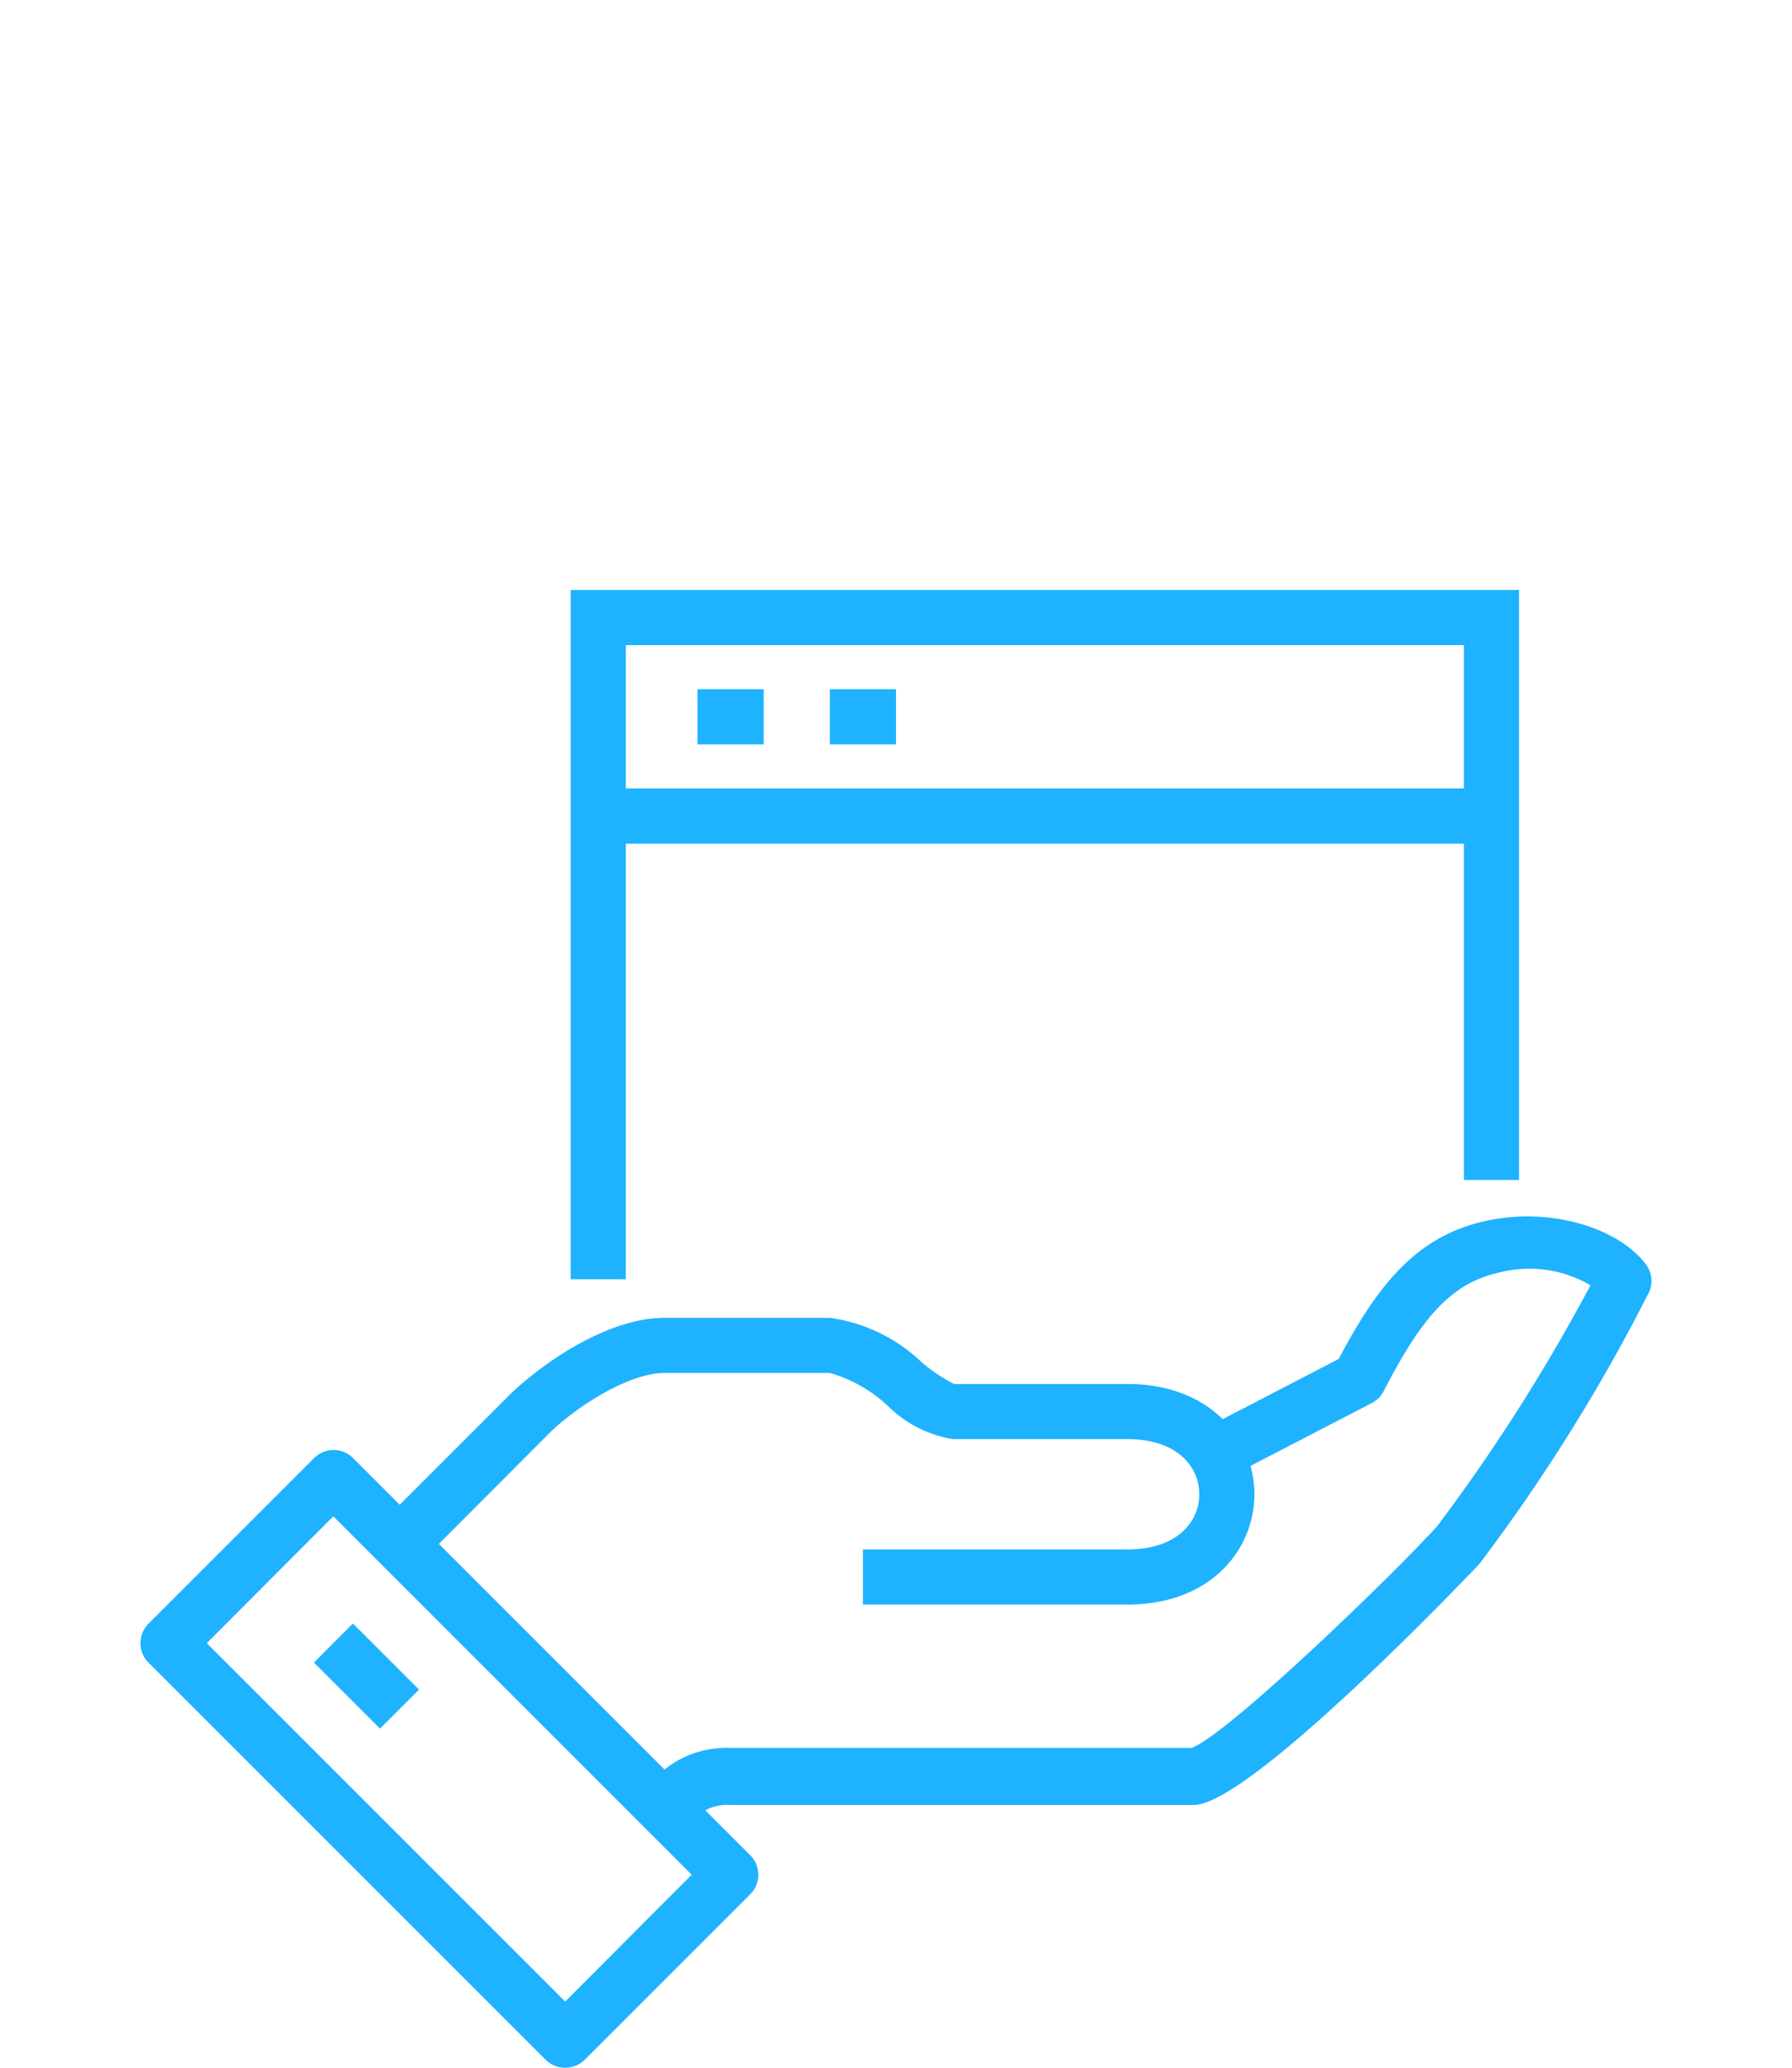
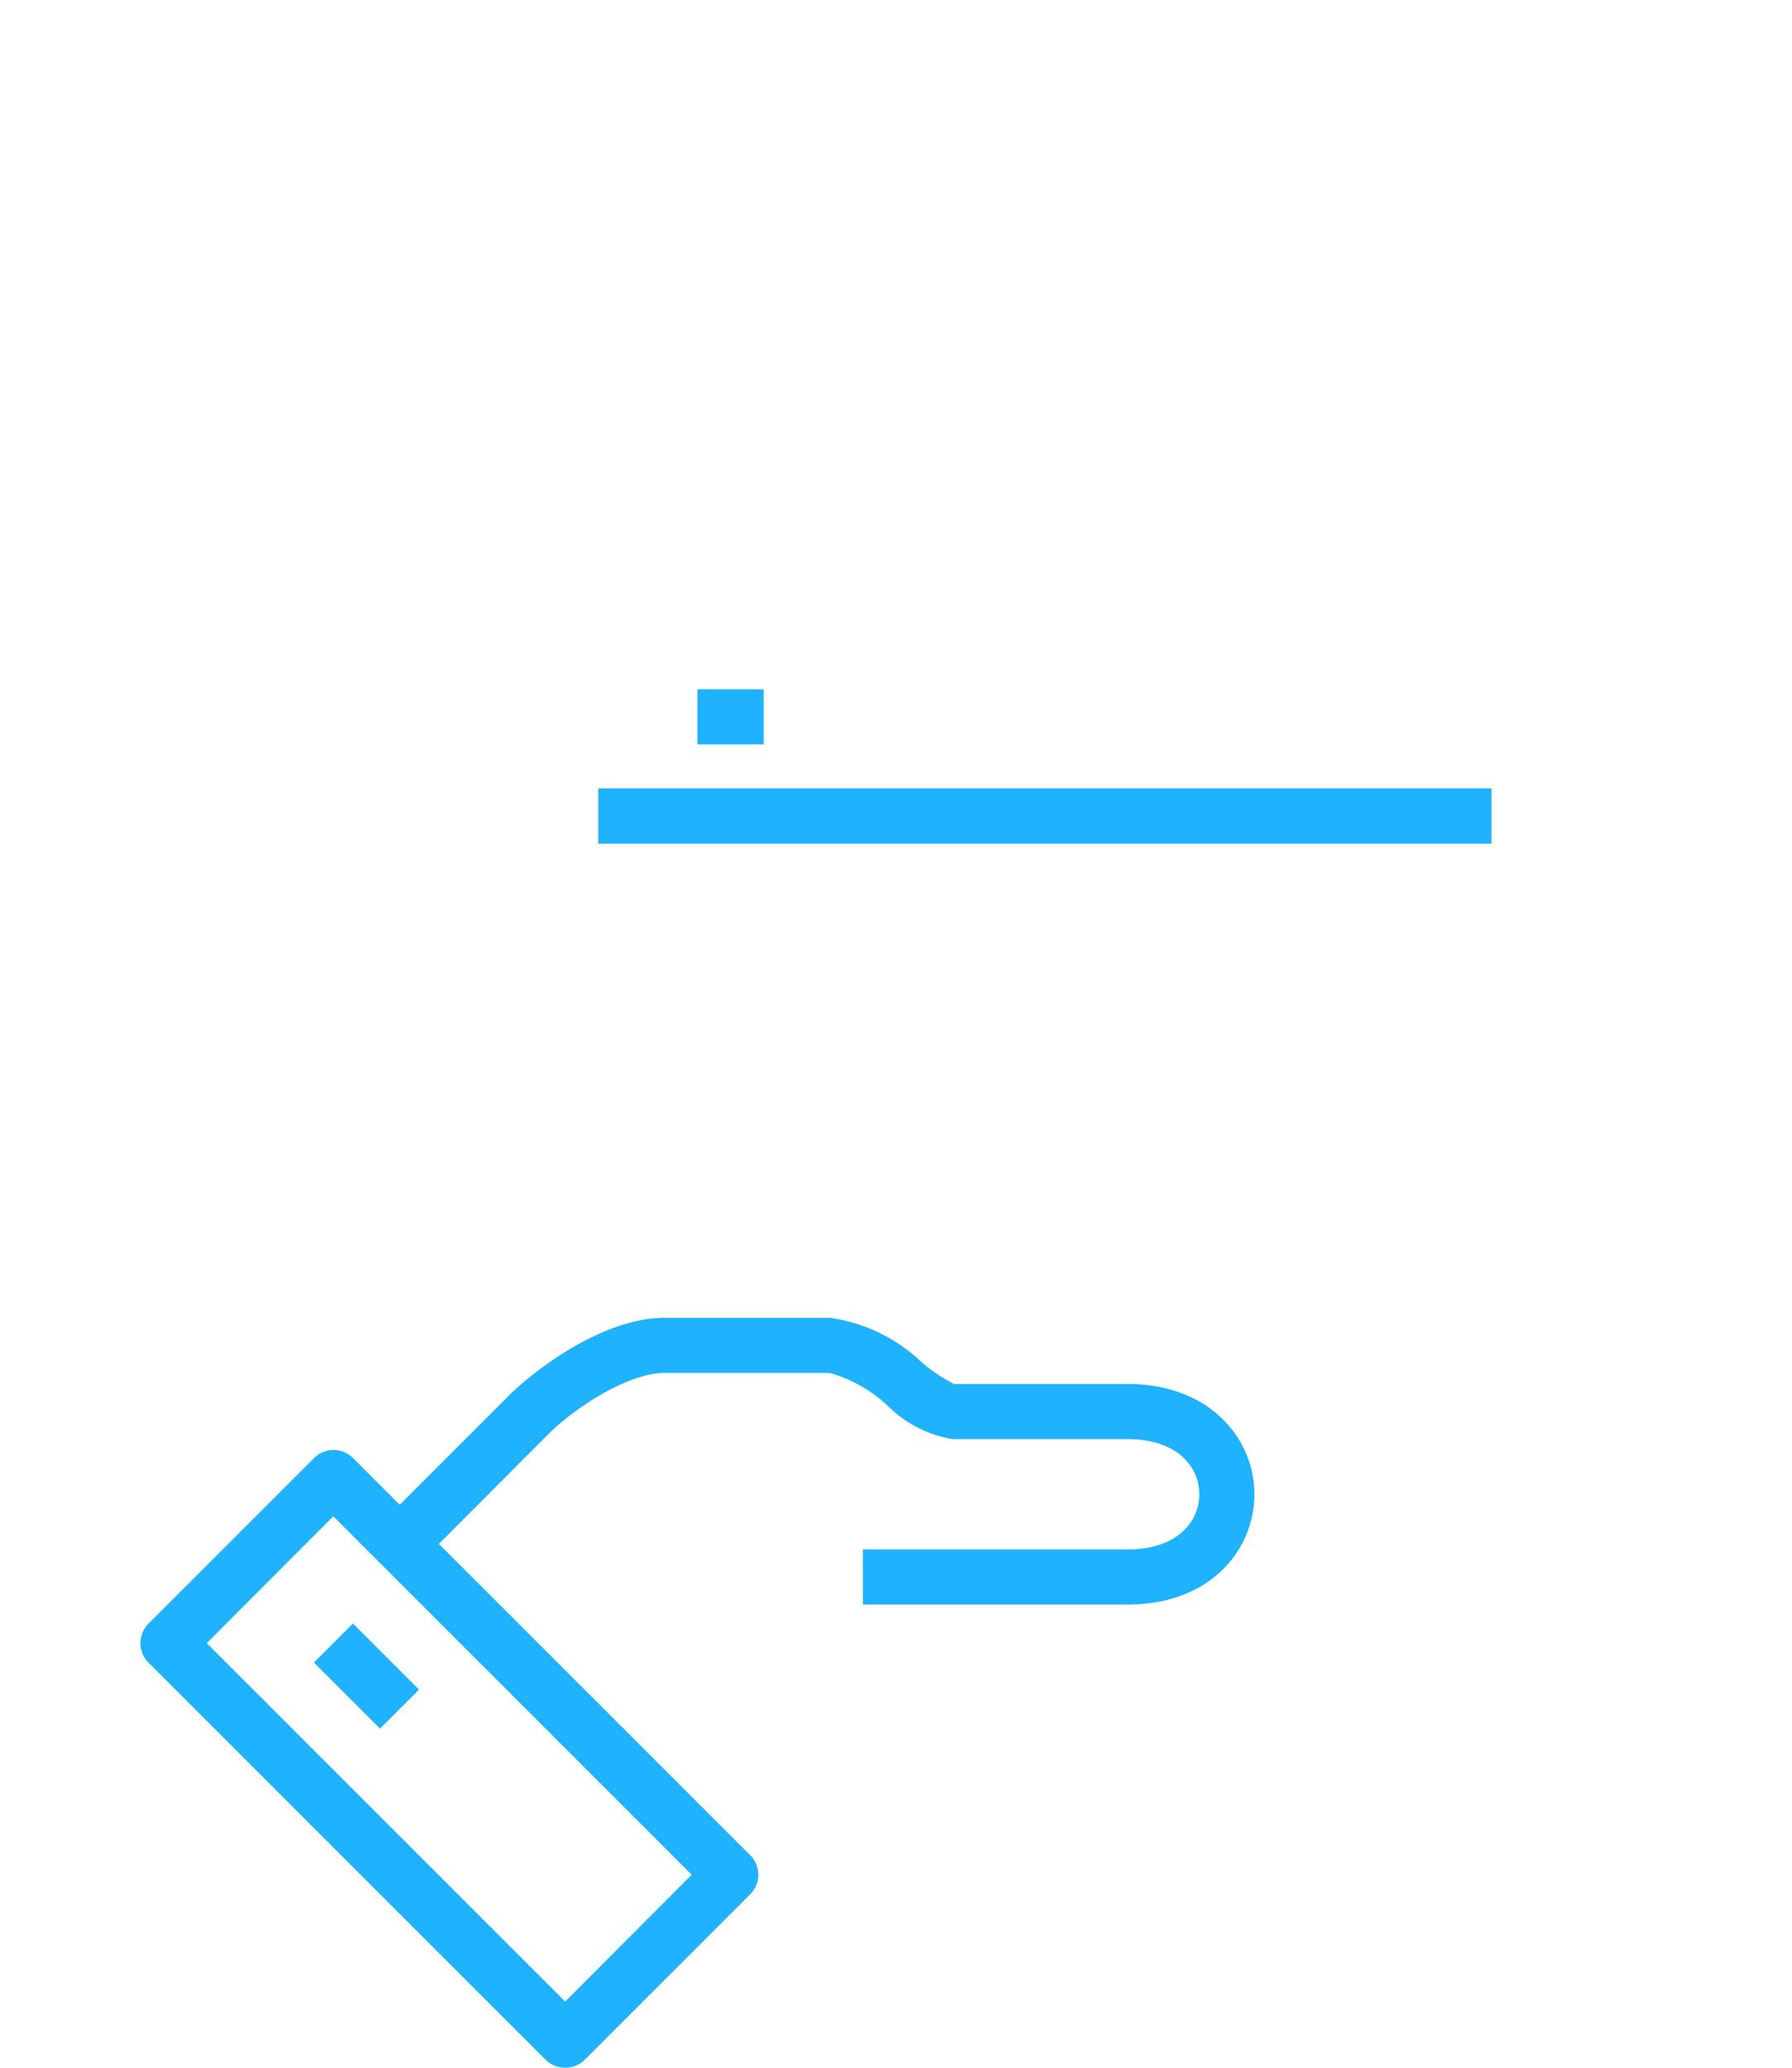
<svg xmlns="http://www.w3.org/2000/svg" viewBox="0 0 65 75">
  <defs>
    <style>.cls-1{fill:#1fb2ff;}.cls-2{fill:none;}</style>
  </defs>
  <g id="Layer_2" data-name="Layer 2">
    <g id="icons">
-       <path class="cls-1" d="M24.81,66.31l-1.42-1.42.16-.16A3.61,3.61,0,0,1,26.5,63.4H43.22c1.3-.46,7.52-6.48,8.93-8.07a66.42,66.42,0,0,0,5.54-8.71,4.37,4.37,0,0,0-3.36-.45c-1.63.38-2.71,1.5-4.14,4.29a1,1,0,0,1-.43.43l-5.5,2.85L43.34,52l5.22-2.71c1.41-2.68,2.82-4.45,5.31-5s4.91.33,5.83,1.57a1,1,0,0,1,.12,1,65.08,65.08,0,0,1-6.17,9.88c-.08.08-8.27,8.73-10.35,8.73H26.5a1.7,1.7,0,0,0-1.49.69Z" />
      <path class="cls-1" d="M40.9,58.2H31.3v-2h9.6c1.8,0,2.6-1,2.6-2s-.8-2-2.6-2H34.56A4.34,4.34,0,0,1,32.21,51a5.13,5.13,0,0,0-2.11-1.2h-6c-1.2,0-3,1.07-4.12,2.13l-4.77,4.78-1.42-1.42,4.8-4.8c1.35-1.25,3.58-2.69,5.51-2.69h6a6,6,0,0,1,3.33,1.61,5.83,5.83,0,0,0,1.18.79H40.9c3,0,4.6,2,4.6,4S43.92,58.2,40.9,58.2Z" />
      <path class="cls-1" d="M20.5,75a1,1,0,0,1-.71-.29L5.39,60.31a1,1,0,0,1,0-1.42l6-6a1,1,0,0,1,1.42,0l14.4,14.4a1,1,0,0,1,0,1.42l-6,6A1,1,0,0,1,20.5,75Zm-13-15.4,13,13L25.09,68l-13-13Z" />
      <rect class="cls-1" x="12.3" y="59.1" width="2" height="3.39" transform="translate(-39.1 27.21) rotate(-45)" />
-       <polygon class="cls-1" points="22.7 46.4 20.7 46.4 20.7 21.4 55.1 21.4 55.1 42.8 53.1 42.8 53.1 23.4 22.7 23.4 22.7 46.4" />
      <rect class="cls-1" x="21.7" y="28.6" width="32.4" height="2" />
      <rect class="cls-1" x="25.3" y="25" width="2.4" height="2" />
-       <rect class="cls-1" x="30.1" y="25" width="2.4" height="2" />
      <rect class="cls-2" width="65" height="75" />
    </g>
  </g>
</svg>